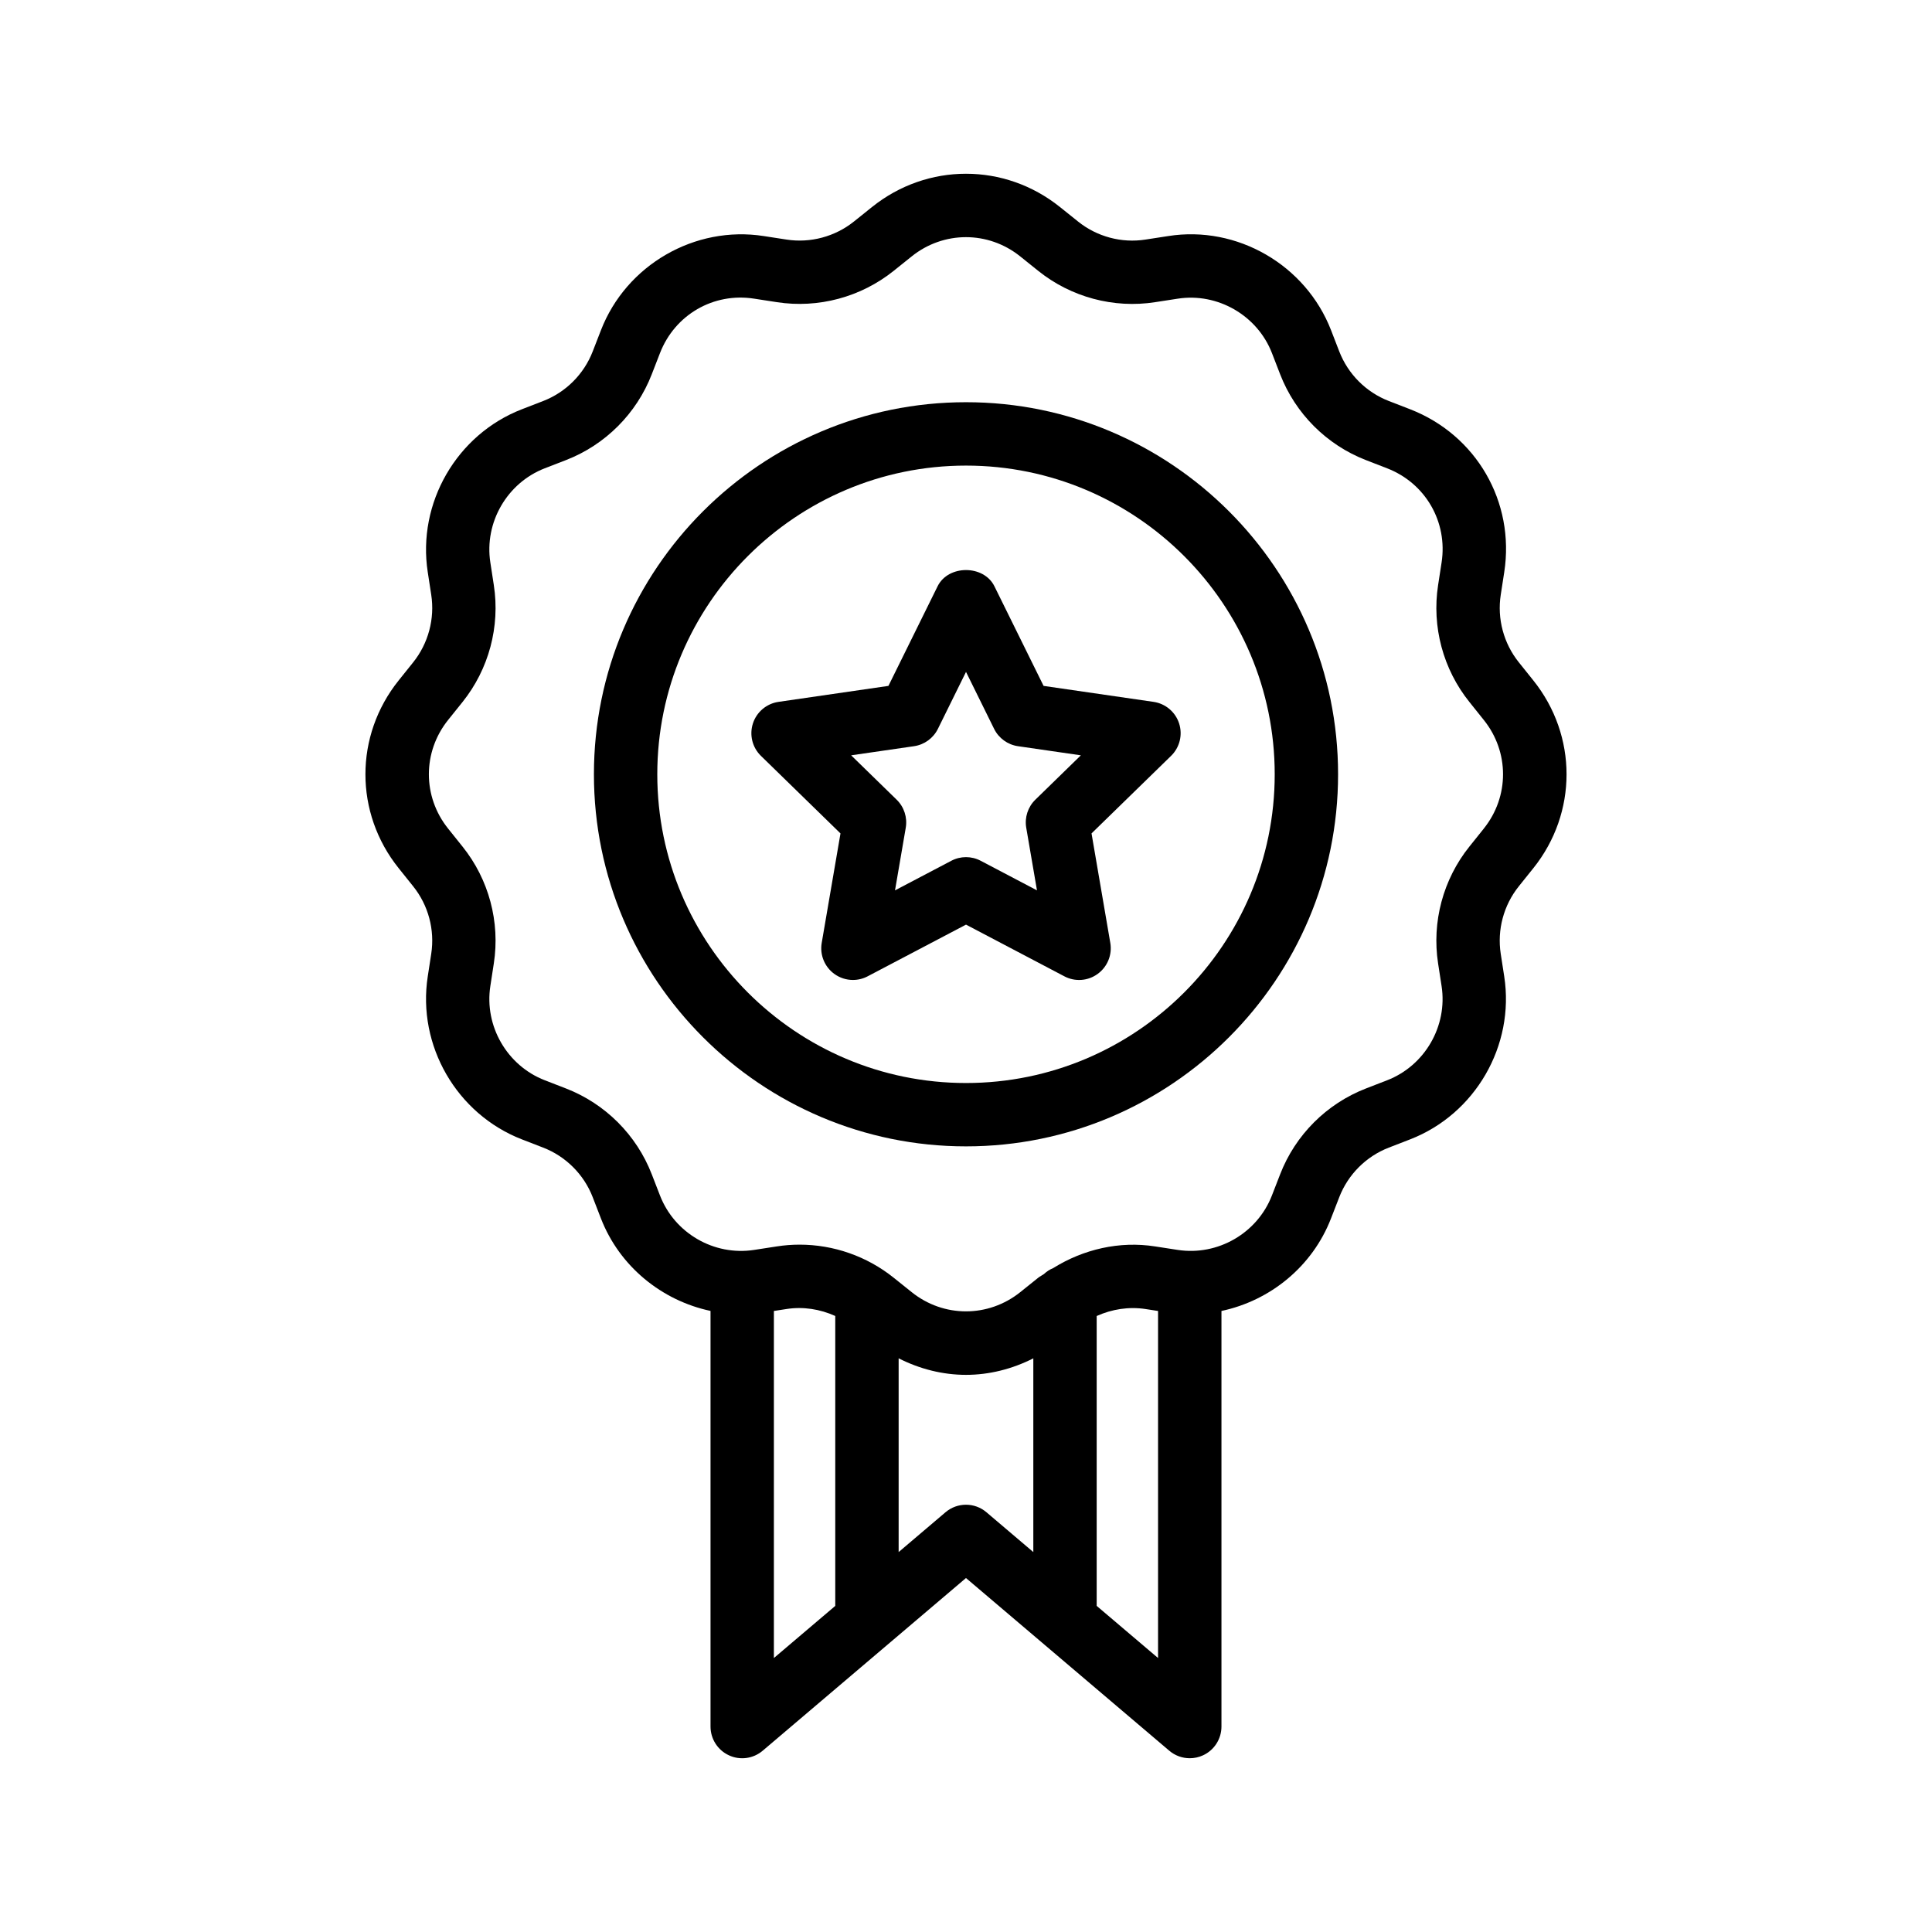
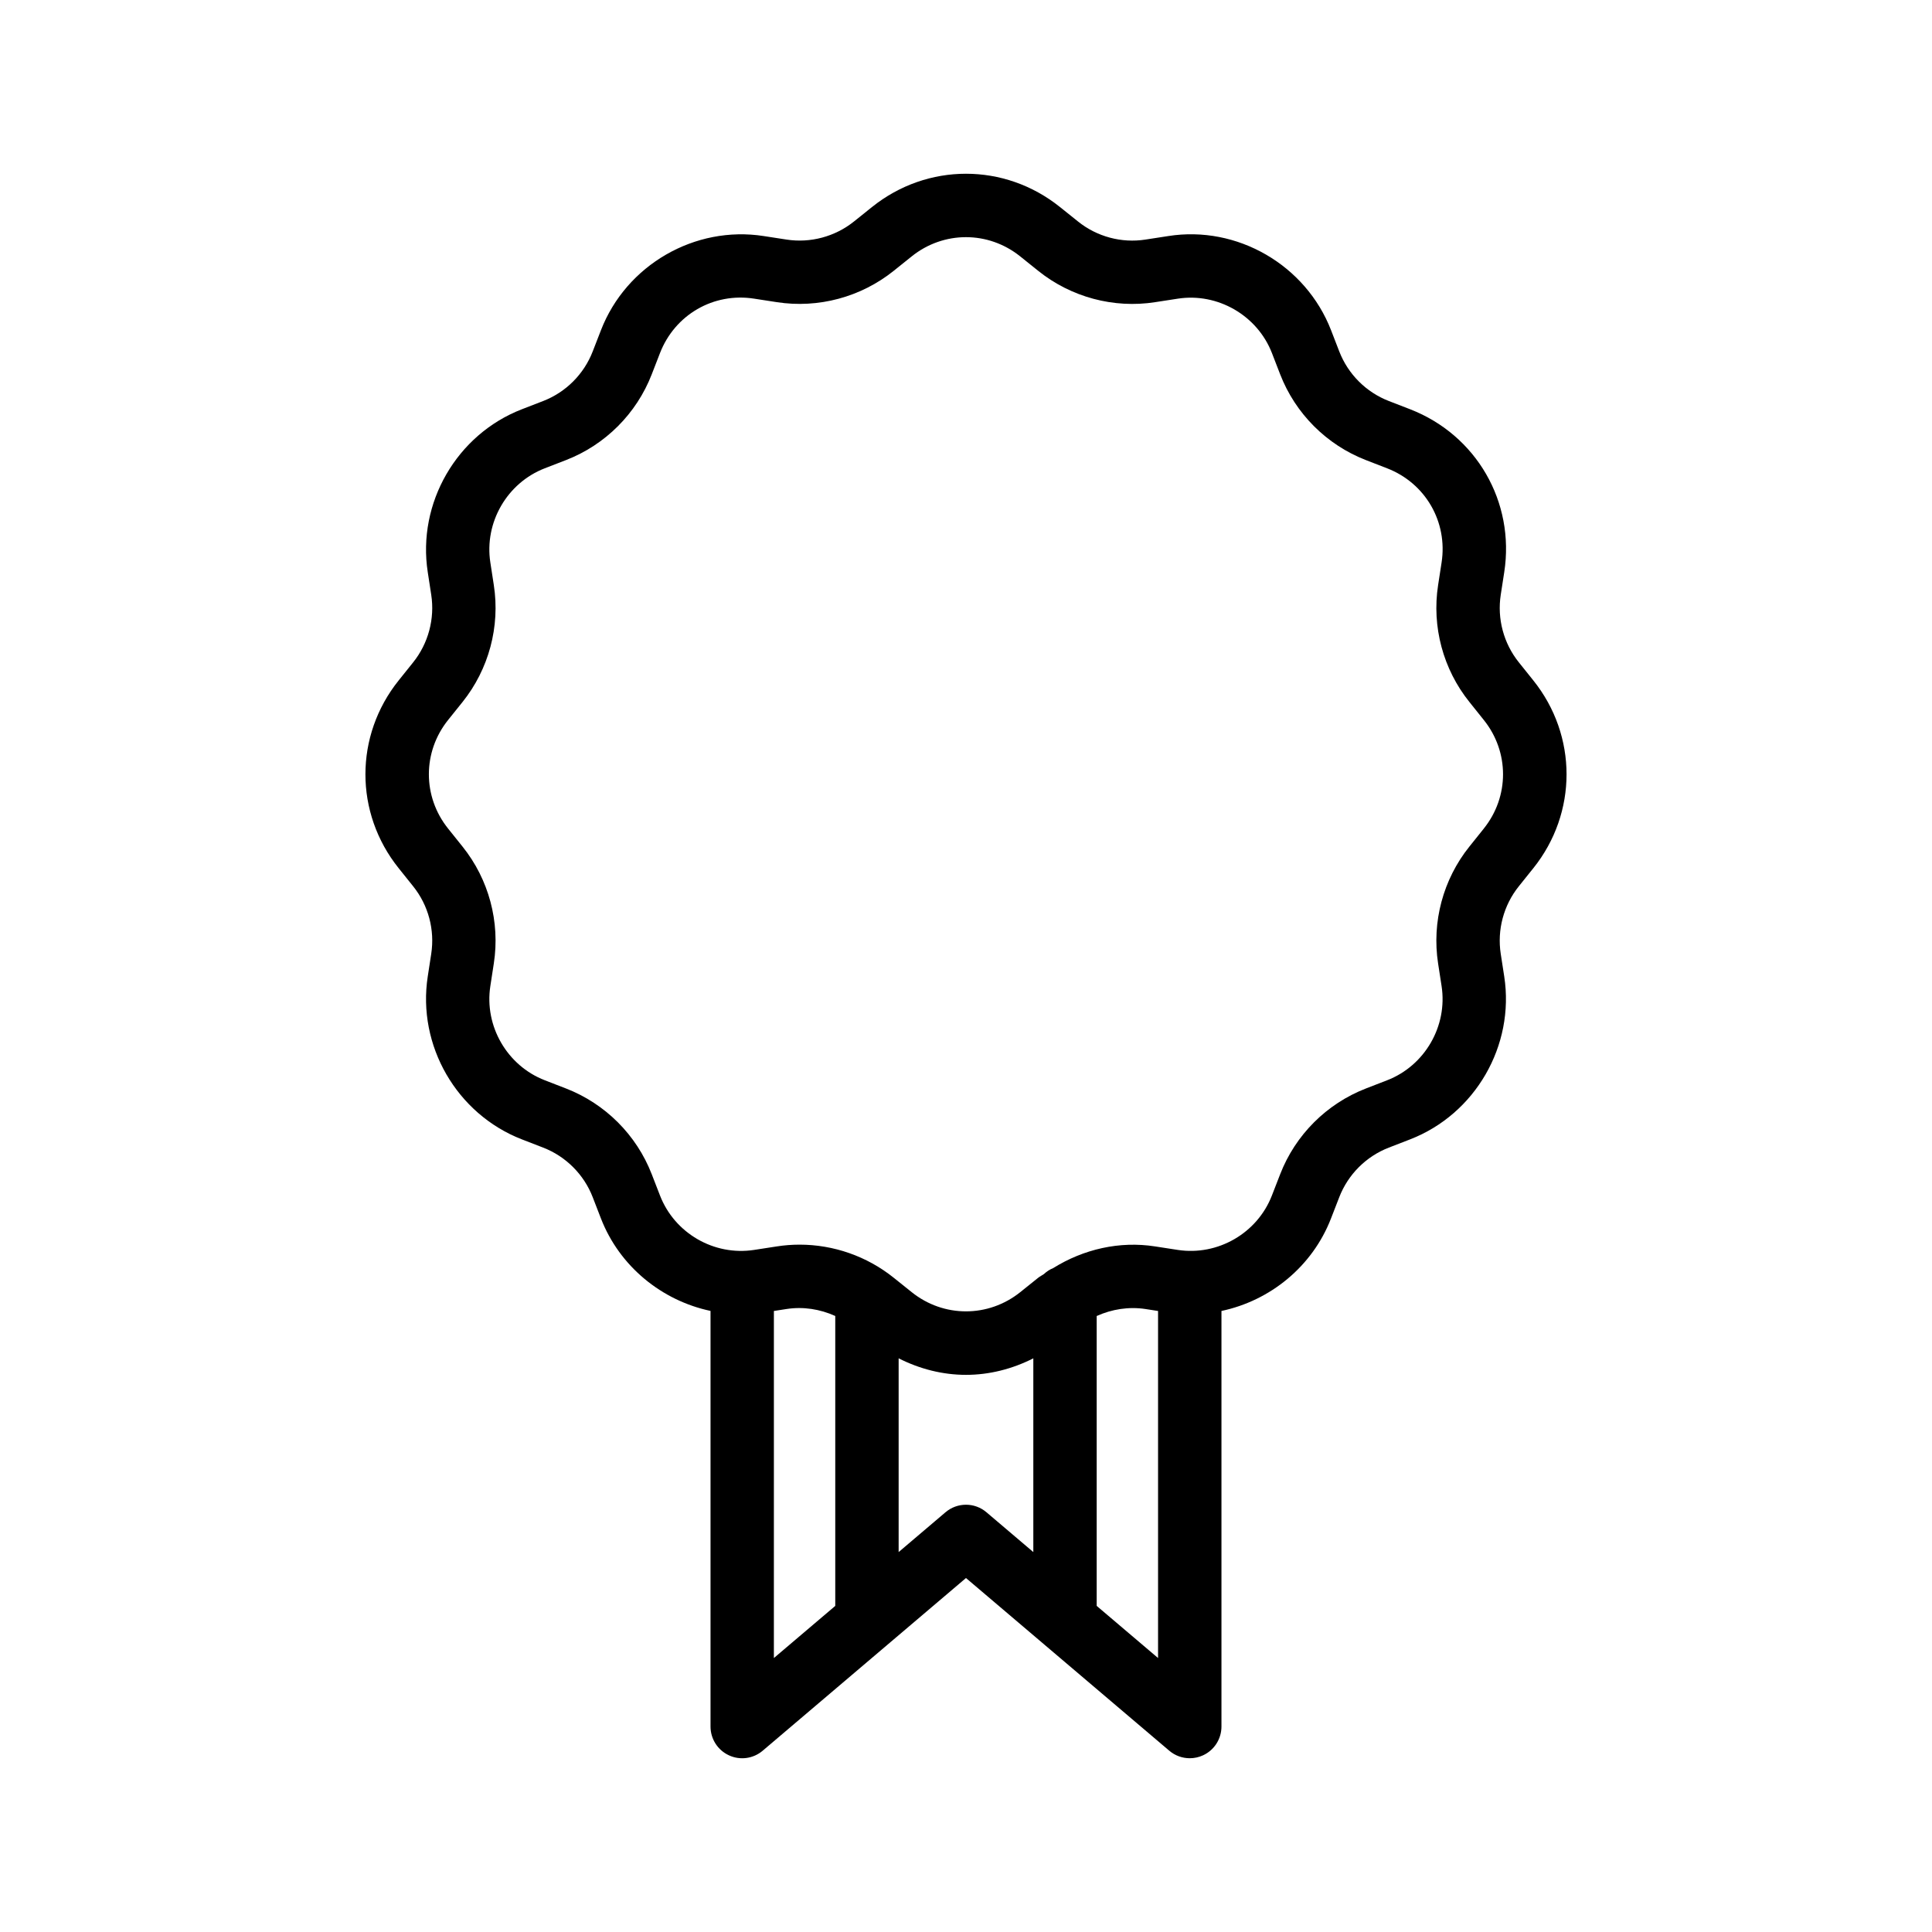
<svg xmlns="http://www.w3.org/2000/svg" fill="#000000" width="800px" height="800px" version="1.1" viewBox="144 144 512 512">
  <g>
    <path d="m550.33 374.1h0.004c11.758-14.66 11.758-35.145 0-49.797l-3.828-4.781c-4.027-5.012-5.773-11.539-4.793-17.891l0.926-6.004c2.871-18.605-7.387-36.359-24.949-43.172l-5.629-2.18c-6.019-2.328-10.809-7.117-13.141-13.137l-2.176-5.625c-6.699-17.285-24.891-27.848-43.168-24.953l-6 0.926c-6.359 1-12.887-0.762-17.902-4.797l-4.777-3.828c-14.66-11.758-35.141-11.758-49.805 0l-4.773 3.828c-5.019 4.027-11.559 5.781-17.891 4.797l-6.004-0.926c-18.289-2.863-36.477 7.668-43.168 24.953l-2.184 5.625c-2.328 6.019-7.117 10.809-13.129 13.137l-5.637 2.18c-17.281 6.691-27.773 24.848-24.949 43.164l0.922 6.004c0.98 6.356-0.766 12.883-4.793 17.91l-3.82 4.766c-11.766 14.66-11.766 35.145-0.004 49.797l3.828 4.781c4.023 5.012 5.769 11.527 4.789 17.891l-0.922 6.004c-2.824 18.312 7.668 36.465 24.949 43.172l5.629 2.18c6.016 2.328 10.805 7.117 13.133 13.129l2.18 5.633c4.945 12.762 16.164 21.793 29.047 24.52v110.15c0 3.273 1.902 6.25 4.871 7.617 2.965 1.387 6.461 0.902 8.961-1.223l53.867-45.758 53.867 45.758c1.551 1.32 3.481 2 5.438 2 1.195 0 2.398-0.254 3.527-0.777 2.969-1.371 4.871-4.348 4.871-7.617v-110.14c12.898-2.723 24.094-11.758 29.035-24.527l2.184-5.625c2.328-6.019 7.117-10.809 13.137-13.137l5.629-2.18c17.277-6.691 27.773-24.848 24.953-43.172l-0.926-6.004c-0.98-6.356 0.766-12.883 4.789-17.891zm-201.24 117.32 3.336-0.516c4.43-0.691 8.902 0.027 12.926 1.844v76.832l-16.266 13.816zm45.469 53.352-12.41 10.543v-51.348c5.629 2.859 11.723 4.383 17.848 4.383 6.121 0 12.215-1.52 17.844-4.375v51.34l-12.406-10.539c-3.133-2.676-7.742-2.676-10.875-0.004zm40.074 24.805v-76.82c4.019-1.812 8.496-2.527 12.93-1.852l3.336 0.516v91.973zm102.59-205.99-3.824 4.773c-6.965 8.684-9.984 19.969-8.289 30.965l0.926 6.004c1.629 10.594-4.438 21.082-14.426 24.953l-5.629 2.18c-10.41 4.035-18.695 12.316-22.727 22.73l-2.184 5.625c-3.871 9.988-14.328 16.047-24.949 14.426l-6.008-0.926c-9.434-1.477-18.969 0.738-26.992 5.734-0.938 0.375-1.766 0.941-2.5 1.609-0.473 0.344-1.008 0.578-1.465 0.945l-4.773 3.828c-8.477 6.789-20.309 6.797-28.789-0.008l-4.766-3.82c-7.102-5.691-15.938-8.758-24.934-8.758-2.008 0-4.031 0.156-6.035 0.469l-6.004 0.926c-10.652 1.641-21.086-4.438-24.953-14.426l-2.184-5.633c-4.035-10.406-12.316-18.688-22.723-22.723l-5.625-2.18c-9.992-3.871-16.055-14.367-14.426-24.953l0.922-6.004c1.699-11.004-1.324-22.289-8.285-30.957l-3.828-4.781c-6.797-8.469-6.797-20.312 0.004-28.789l3.824-4.766c6.961-8.691 9.984-19.977 8.285-30.973l-0.922-6.004c-1.633-10.586 4.434-21.074 14.414-24.945l5.637-2.18c10.406-4.035 18.691-12.316 22.723-22.73l2.184-5.625c3.934-10.152 14.172-16.113 24.949-14.426l6.008 0.926c10.992 1.707 22.285-1.336 30.965-8.289l4.769-3.828c8.469-6.805 20.309-6.812 28.785 0l4.777 3.832c8.676 6.961 19.98 10.004 30.969 8.289l6.004-0.926c10.562-1.633 21.078 4.43 24.953 14.426l2.176 5.625c4.035 10.414 12.32 18.695 22.73 22.73l5.625 2.18c10.152 3.938 16.082 14.195 14.426 24.953l-0.926 6.004c-1.699 11.004 1.328 22.289 8.289 30.957l3.824 4.781c6.797 8.465 6.797 20.309-0.004 28.777z" />
-     <path d="m400 250.59c-54.371 0-98.605 44.23-98.605 98.605s44.234 98.605 98.605 98.605 98.605-44.23 98.605-98.605-44.234-98.605-98.605-98.605zm0 180.42c-45.113 0-81.812-36.703-81.812-81.812s36.699-81.812 81.812-81.812 81.812 36.703 81.812 81.812-36.699 81.812-81.812 81.812z" />
-     <path d="m449.69 330-29.129-4.231-13.027-26.395c-2.828-5.738-12.234-5.738-15.062 0l-13.027 26.395-29.129 4.231c-3.164 0.461-5.793 2.672-6.781 5.707-0.988 3.043-0.164 6.379 2.125 8.609l21.078 20.551-4.977 29.02c-0.535 3.148 0.754 6.332 3.34 8.207 1.465 1.066 3.199 1.605 4.938 1.605 1.336 0 2.676-0.32 3.906-0.969l26.059-13.695 26.055 13.695c2.828 1.5 6.262 1.254 8.844-0.641 2.582-1.879 3.879-5.059 3.34-8.207l-4.977-29.02 21.082-20.551c2.289-2.231 3.113-5.566 2.125-8.609-0.988-3.031-3.617-5.246-6.781-5.703zm-31.312 25.926c-1.977 1.926-2.879 4.707-2.414 7.43l2.848 16.598-14.902-7.832c-2.445-1.297-5.371-1.297-7.816 0l-14.906 7.832 2.848-16.598c0.465-2.723-0.438-5.504-2.414-7.43l-12.059-11.758 16.664-2.418c2.734-0.395 5.102-2.117 6.328-4.594l7.449-15.098 7.449 15.098c1.227 2.477 3.59 4.199 6.328 4.594l16.66 2.418z" />
  </g>
</svg>